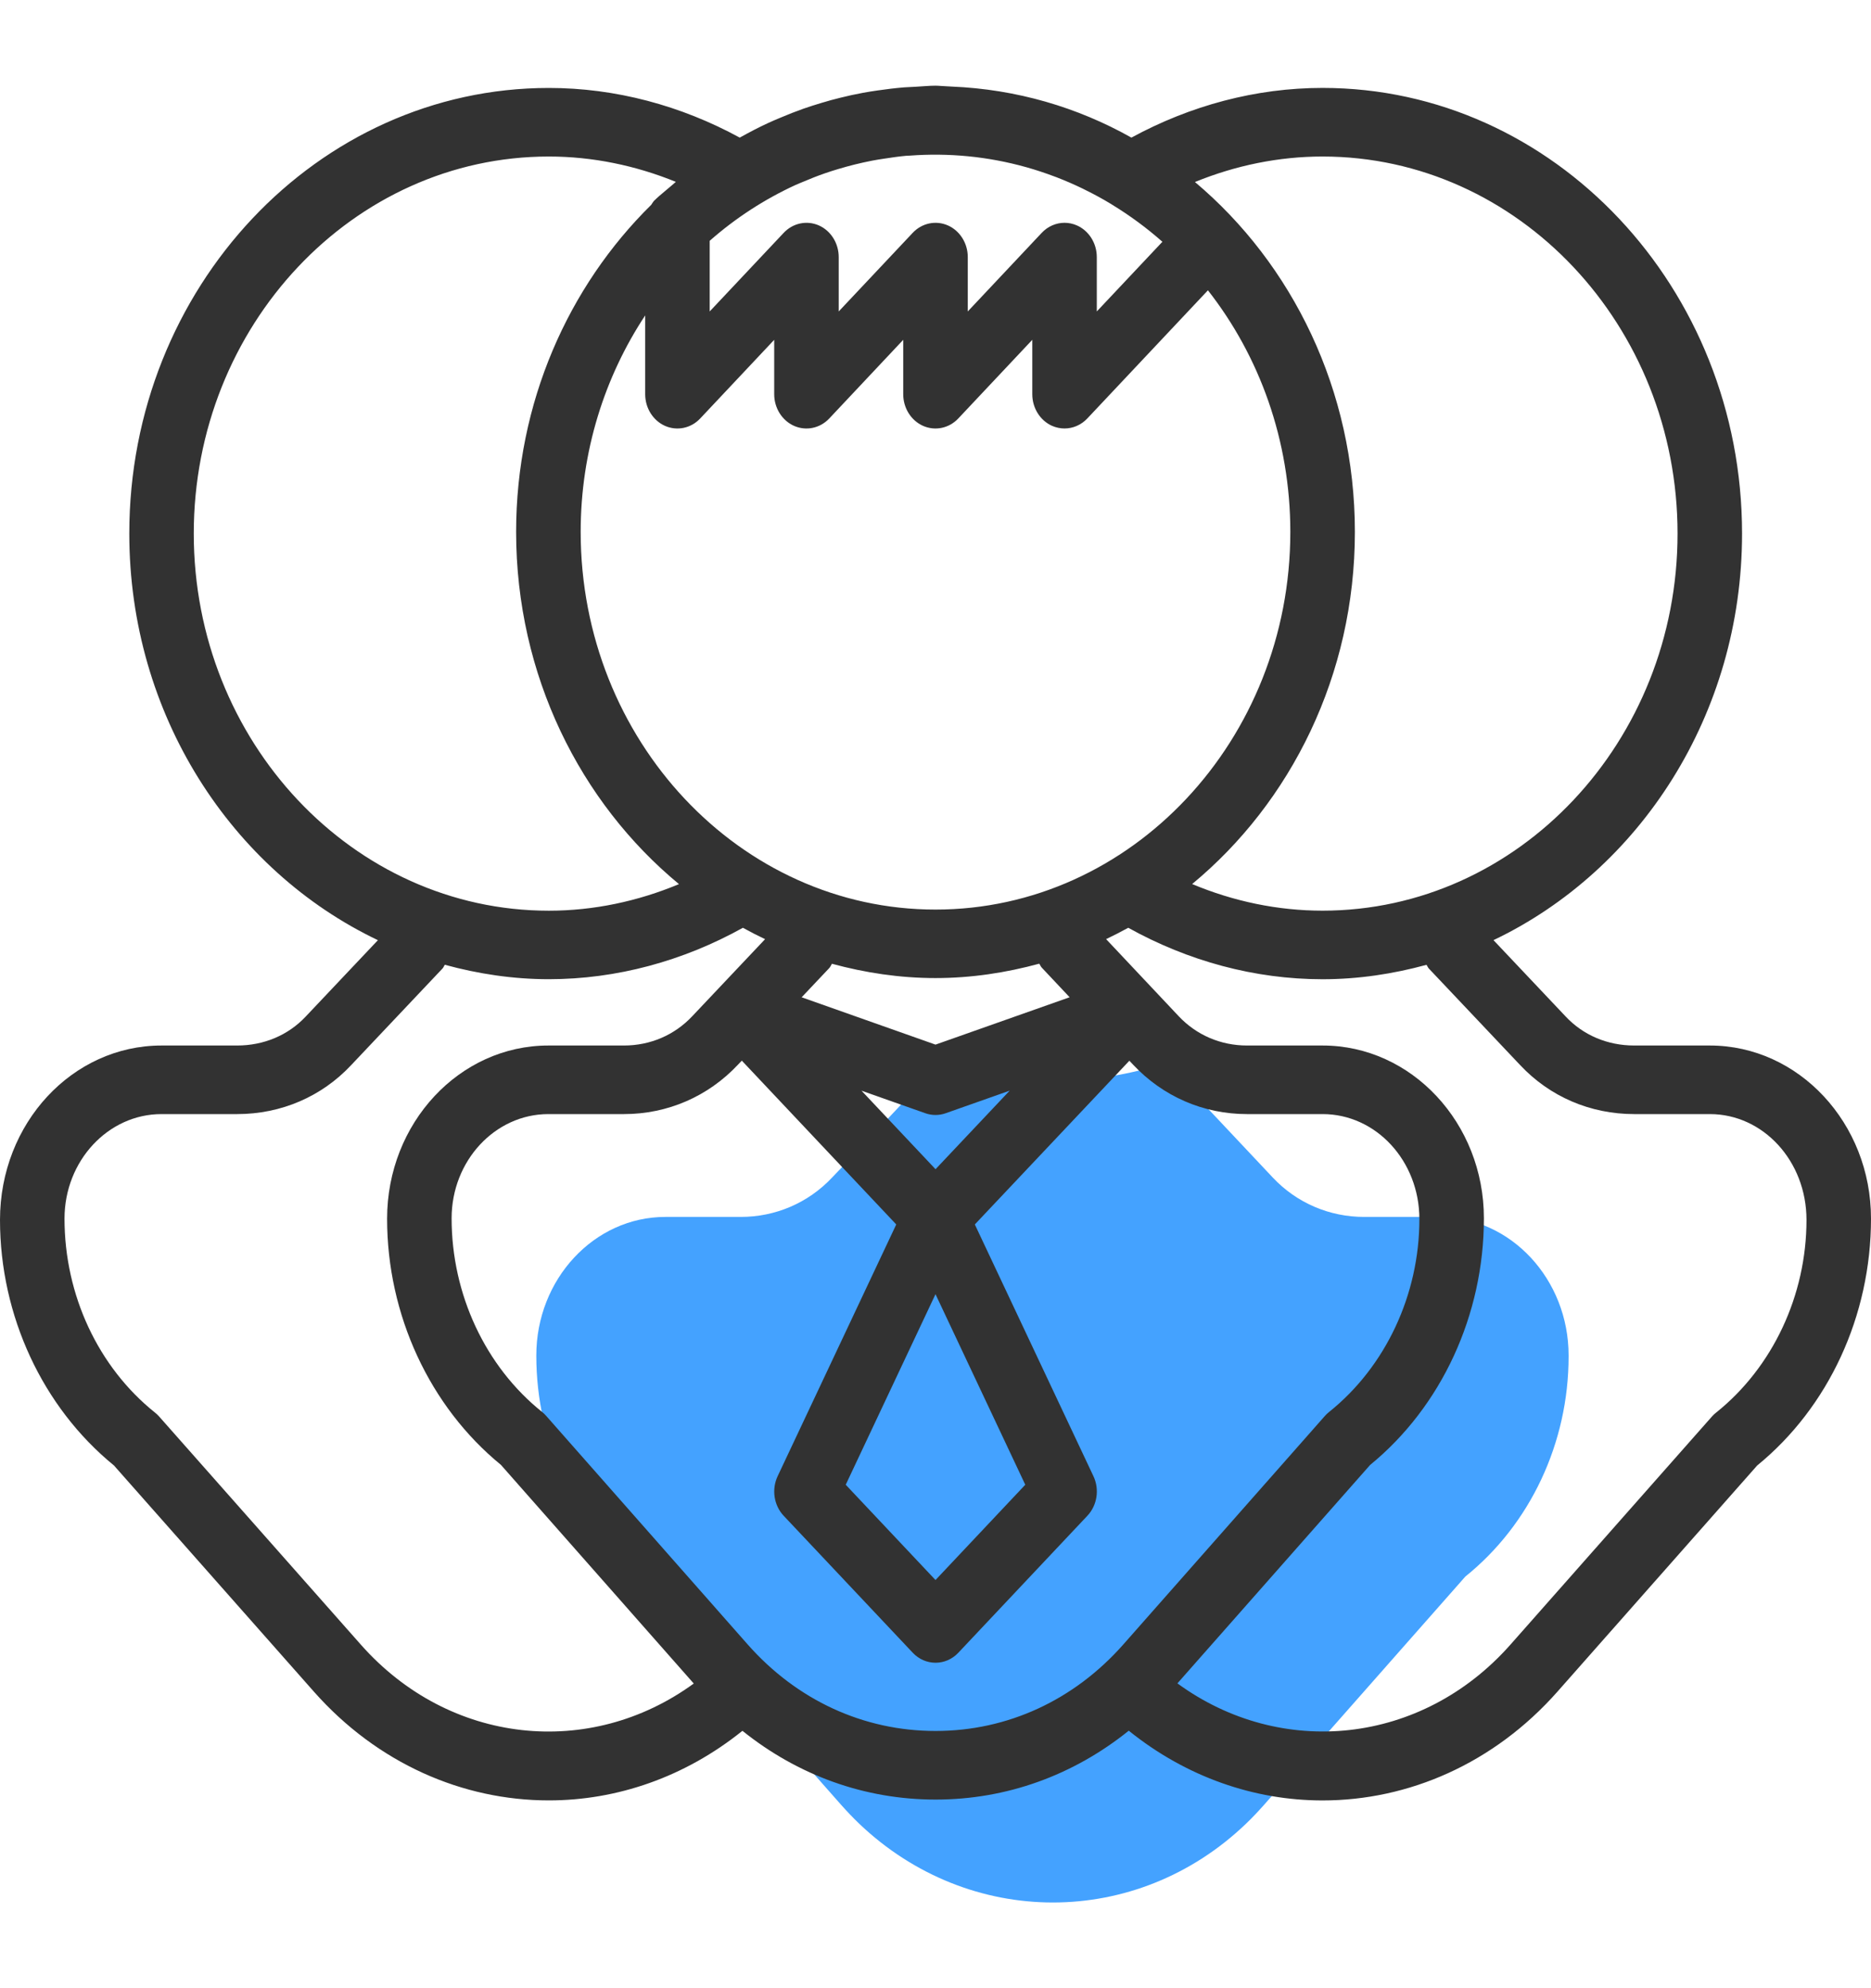
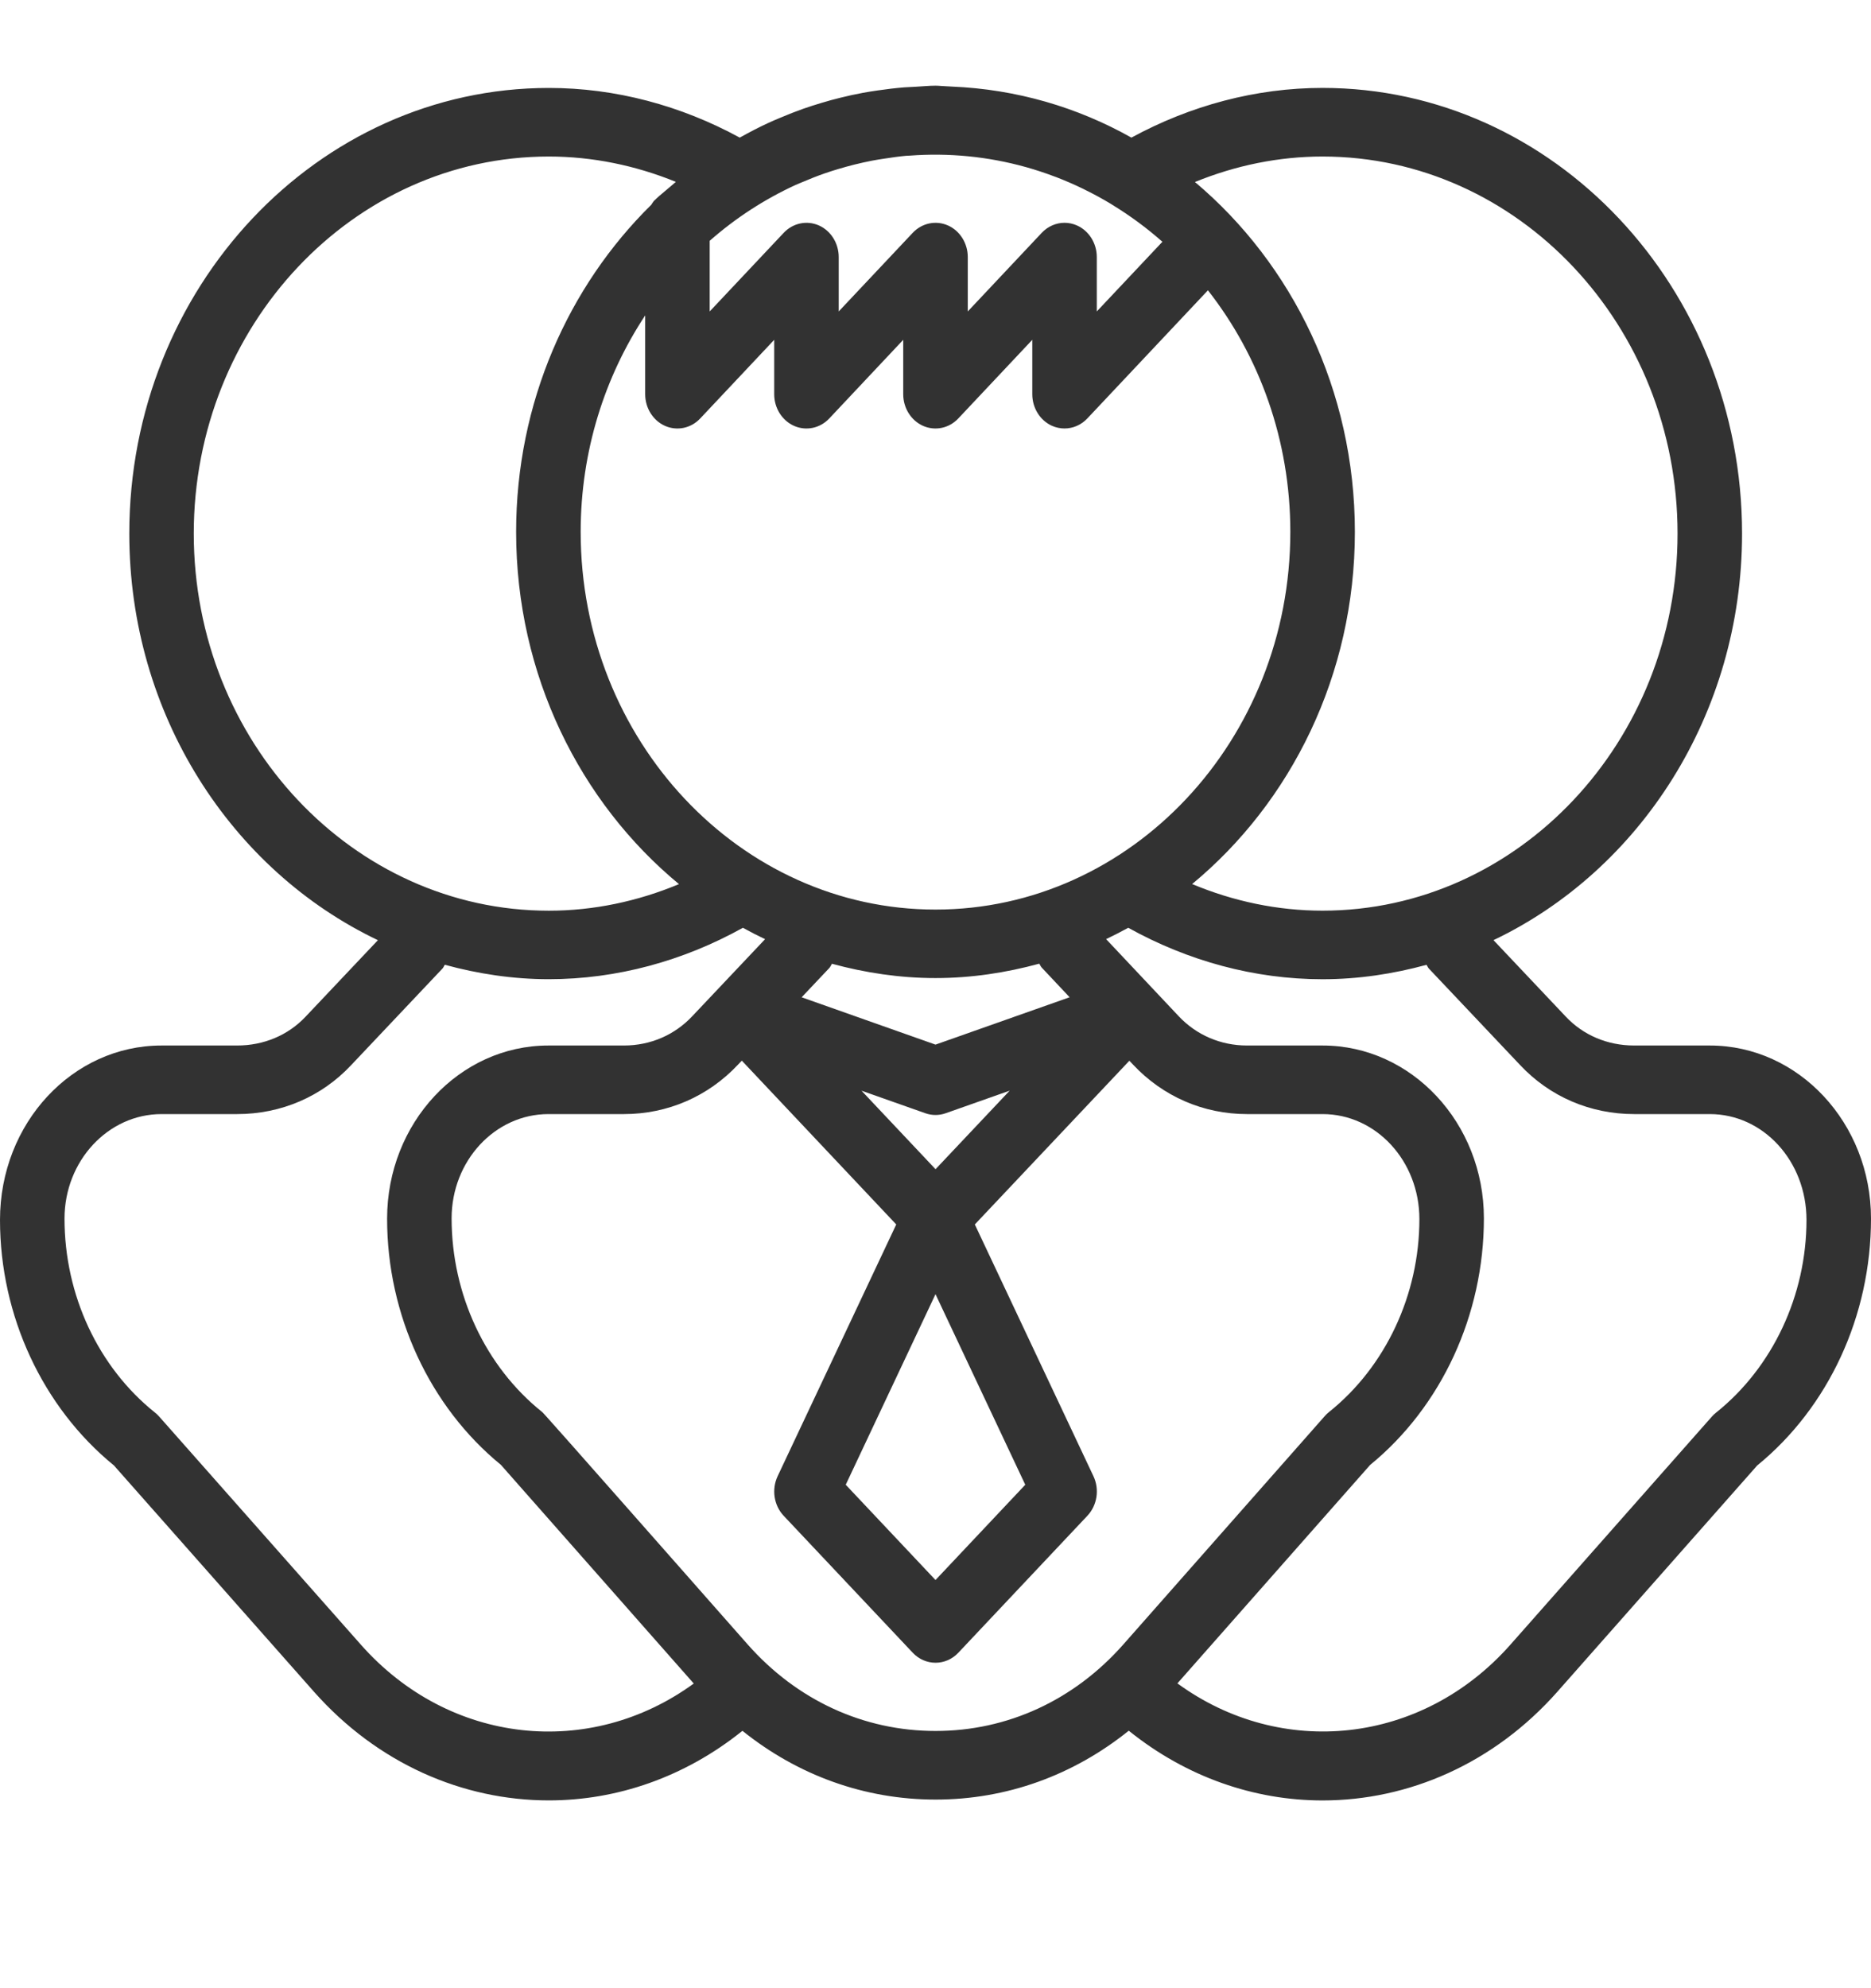
<svg xmlns="http://www.w3.org/2000/svg" width="48" height="51" viewBox="0 0 48 51" fill="none">
-   <path d="M16.407 40.441L21.579 46.297C21.728 46.464 21.886 46.631 22.043 46.781C24.865 49.471 29.152 49.48 31.966 46.781C32.123 46.631 32.272 46.473 32.421 46.306L37.593 40.441C39.257 39.104 40.242 37.011 40.242 34.795V34.769C40.242 32.817 38.76 31.216 36.931 31.216H34.995C34.117 31.216 33.273 30.865 32.653 30.206L30.311 27.717L29.897 27.269C28.986 27.567 28.01 27.726 27 27.726C25.991 27.726 25.022 27.567 24.112 27.269L23.69 27.726L22.035 29.484L21.348 30.205C20.727 30.865 19.883 31.216 19.006 31.216H17.069C15.24 31.216 13.759 32.817 13.759 34.769V34.778C13.759 37.002 14.744 39.104 16.407 40.441Z" fill="#44A2FF" />
-   <path d="M2.923 37.591L8.049 43.389C9.687 45.242 11.879 46.183 14.08 46.183C15.822 46.183 17.566 45.589 19.047 44.398C20.467 45.539 22.181 46.162 24.002 46.162C25.824 46.162 27.538 45.538 28.958 44.395C30.439 45.589 32.186 46.184 33.929 46.184C36.128 46.184 38.321 45.244 39.959 43.39L45.08 37.592C46.911 36.099 48 33.751 48 31.259C48 28.811 46.145 26.819 43.865 26.819H41.925C41.241 26.819 40.617 26.555 40.167 26.075L38.315 24.116C42.067 22.328 44.692 18.33 44.692 13.686C44.692 7.384 39.864 2.255 33.929 2.255C32.219 2.255 30.539 2.707 29.026 3.53C27.641 2.75 26.077 2.29 24.42 2.221C24.367 2.218 24.314 2.214 24.26 2.212C24.173 2.21 24.088 2.198 24 2.198C23.829 2.198 23.664 2.217 23.496 2.225C23.396 2.23 23.296 2.234 23.196 2.241C22.967 2.26 22.742 2.287 22.517 2.32C22.39 2.338 22.264 2.358 22.138 2.381C21.94 2.418 21.745 2.46 21.551 2.509C21.392 2.547 21.234 2.592 21.077 2.639C20.92 2.686 20.764 2.735 20.61 2.789C20.412 2.859 20.215 2.937 20.019 3.02C19.912 3.065 19.803 3.11 19.697 3.16C19.461 3.269 19.228 3.391 18.998 3.519C18.991 3.522 18.985 3.525 18.978 3.53C17.468 2.707 15.79 2.256 14.081 2.256C8.145 2.256 3.317 7.384 3.317 13.687C3.317 18.331 5.942 22.329 9.695 24.117L7.841 26.078C7.391 26.556 6.768 26.819 6.084 26.819H4.144C1.859 26.819 0 28.811 0 31.293C0 33.749 1.092 36.097 2.923 37.591ZM19.18 42.181L14.011 36.318C13.979 36.281 13.943 36.248 13.905 36.217C12.454 35.055 11.586 33.203 11.586 31.252C11.586 29.777 12.7 28.578 14.069 28.578H16.008C17.128 28.578 18.167 28.126 18.933 27.31L19.031 27.207L22.993 31.409L19.95 37.867C19.791 38.205 19.853 38.615 20.105 38.882L23.416 42.395C23.577 42.566 23.789 42.652 24.001 42.652C24.213 42.652 24.425 42.566 24.586 42.395L27.896 38.882C28.149 38.614 28.211 38.204 28.052 37.867L25.009 31.409L28.974 27.209L29.066 27.307C29.833 28.126 30.873 28.578 31.992 28.578H33.931C35.3 28.578 36.414 29.777 36.414 31.273C36.414 33.209 35.547 35.06 34.095 36.221C34.057 36.251 34.021 36.286 33.989 36.322L28.82 42.181C27.556 43.614 25.845 44.402 24.002 44.402C22.157 44.403 20.445 43.614 19.18 42.181ZM20.602 4.664C20.784 4.586 20.969 4.513 21.156 4.448C21.273 4.407 21.39 4.37 21.508 4.335C21.644 4.294 21.781 4.257 21.919 4.222C22.073 4.185 22.225 4.149 22.38 4.12C22.479 4.1 22.581 4.086 22.682 4.07C22.867 4.042 23.052 4.014 23.239 3.997C23.273 3.995 23.306 3.995 23.339 3.992C24.338 3.917 25.345 4.014 26.318 4.286C26.323 4.287 26.329 4.288 26.334 4.29C26.576 4.359 26.816 4.438 27.054 4.528C27.069 4.533 27.083 4.539 27.098 4.544C27.329 4.633 27.557 4.732 27.782 4.841C27.801 4.85 27.82 4.86 27.839 4.87C28.061 4.979 28.279 5.097 28.494 5.227C28.509 5.235 28.523 5.246 28.538 5.255C28.985 5.528 29.415 5.843 29.821 6.202L28.138 7.989V6.595C28.138 6.24 27.937 5.919 27.627 5.782C27.525 5.737 27.417 5.715 27.31 5.715C27.095 5.715 26.883 5.805 26.725 5.973L24.828 7.989V6.595C24.828 6.24 24.627 5.919 24.317 5.782C24.008 5.647 23.652 5.721 23.415 5.973L21.517 7.989V6.595C21.517 6.24 21.316 5.919 21.007 5.782C20.698 5.647 20.342 5.721 20.105 5.973L18.207 7.989V6.177C18.868 5.595 19.609 5.113 20.407 4.746C20.471 4.717 20.537 4.691 20.602 4.664ZM16.552 8.091V10.112C16.552 10.467 16.753 10.788 17.062 10.925C17.372 11.06 17.728 10.986 17.964 10.734L19.862 8.717V10.112C19.862 10.467 20.063 10.788 20.373 10.925C20.683 11.06 21.038 10.986 21.275 10.734L23.172 8.717V10.112C23.172 10.467 23.373 10.788 23.683 10.925C23.993 11.06 24.348 10.986 24.585 10.734L26.483 8.717V10.112C26.483 10.467 26.684 10.788 26.993 10.925C27.096 10.969 27.204 10.991 27.31 10.991C27.526 10.991 27.737 10.902 27.895 10.734L30.989 7.447C32.307 9.127 33.103 11.288 33.103 13.644C33.103 18.986 29.019 23.332 24 23.332C18.981 23.332 14.897 18.986 14.897 13.644C14.897 11.578 15.512 9.665 16.552 8.091ZM21.343 24.722C22.195 24.953 23.081 25.089 24 25.089C24.92 25.089 25.809 24.952 26.662 24.72C26.686 24.753 26.697 24.791 26.725 24.82L27.441 25.581L24 26.796L20.566 25.582L21.274 24.833C21.305 24.8 21.319 24.758 21.343 24.722ZM24 33.198L26.303 38.086L24 40.53L21.697 38.086L24 33.198ZM24.001 29.992L22.102 27.978L23.739 28.556C23.909 28.616 24.092 28.616 24.262 28.556L25.903 27.977L24.001 29.992ZM36.657 24.845L38.997 27.319C39.758 28.131 40.798 28.578 41.925 28.578H43.865C45.232 28.578 46.345 29.78 46.345 31.293C46.345 33.227 45.478 35.074 44.028 36.234C43.989 36.264 43.954 36.297 43.921 36.334L38.752 42.185C36.477 44.76 32.867 45.124 30.206 43.181L35.149 37.579C36.979 36.084 38.069 33.732 38.069 31.252C38.069 28.808 36.213 26.819 33.931 26.819H31.992C31.316 26.819 30.693 26.551 30.236 26.064L28.377 24.09C28.569 23.998 28.759 23.901 28.945 23.799C30.478 24.651 32.187 25.119 33.929 25.119C34.851 25.119 35.742 24.982 36.597 24.749C36.619 24.78 36.631 24.817 36.657 24.845ZM33.929 4.015C38.951 4.015 43.037 8.354 43.037 13.687C43.037 19.02 38.951 23.36 33.929 23.36C32.778 23.36 31.644 23.121 30.584 22.677C33.118 20.581 34.759 17.316 34.759 13.644C34.759 10.007 33.15 6.767 30.656 4.669C31.696 4.244 32.806 4.015 33.929 4.015ZM4.971 13.687C4.971 8.354 9.058 4.015 14.08 4.015C15.199 4.015 16.303 4.244 17.339 4.665C17.291 4.705 17.243 4.746 17.196 4.788C17.177 4.804 17.159 4.819 17.141 4.834C17.042 4.922 16.937 5.001 16.841 5.092C16.827 5.104 16.816 5.116 16.803 5.129C16.793 5.138 16.784 5.147 16.774 5.154L16.776 5.156C16.745 5.189 16.732 5.22 16.708 5.253C14.582 7.346 13.241 10.328 13.241 13.644C13.241 17.317 14.883 20.583 17.419 22.679C16.361 23.121 15.228 23.361 14.079 23.361C9.057 23.36 4.971 19.02 4.971 13.687ZM4.144 28.578H6.084C7.212 28.578 8.251 28.131 9.009 27.322L11.351 24.845C11.378 24.817 11.389 24.78 11.412 24.748C12.267 24.981 13.157 25.118 14.08 25.118C15.82 25.118 17.527 24.651 19.059 23.799C19.245 23.902 19.435 24 19.628 24.091L17.763 26.064C17.307 26.551 16.684 26.819 16.008 26.819H14.069C11.787 26.819 9.931 28.808 9.931 31.263C9.931 33.726 11.021 36.08 12.85 37.575L17.798 43.185C15.137 45.125 11.531 44.76 9.256 42.186L4.082 36.335C4.049 36.298 4.014 36.264 3.976 36.235C2.523 35.072 1.655 33.225 1.655 31.259C1.655 29.78 2.772 28.578 4.144 28.578Z" fill="#323232" />
+   <path d="M2.923 37.591L8.049 43.389C9.687 45.242 11.879 46.183 14.08 46.183C15.822 46.183 17.566 45.589 19.047 44.398C20.467 45.539 22.181 46.162 24.002 46.162C25.824 46.162 27.538 45.538 28.958 44.395C30.439 45.589 32.186 46.184 33.929 46.184C36.128 46.184 38.321 45.244 39.959 43.39L45.08 37.592C46.911 36.099 48 33.751 48 31.259C48 28.811 46.145 26.819 43.865 26.819H41.925C41.241 26.819 40.617 26.555 40.167 26.075L38.315 24.116C42.067 22.328 44.692 18.33 44.692 13.686C44.692 7.384 39.864 2.255 33.929 2.255C32.219 2.255 30.539 2.707 29.026 3.53C27.641 2.75 26.077 2.29 24.42 2.221C24.367 2.218 24.314 2.214 24.26 2.212C24.173 2.21 24.088 2.198 24 2.198C23.829 2.198 23.664 2.217 23.496 2.225C23.396 2.23 23.296 2.234 23.196 2.241C22.967 2.26 22.742 2.287 22.517 2.32C22.39 2.338 22.264 2.358 22.138 2.381C21.94 2.418 21.745 2.46 21.551 2.509C21.392 2.547 21.234 2.592 21.077 2.639C20.92 2.686 20.764 2.735 20.61 2.789C20.412 2.859 20.215 2.937 20.019 3.02C19.912 3.065 19.803 3.11 19.697 3.16C19.461 3.269 19.228 3.391 18.998 3.519C18.991 3.522 18.985 3.525 18.978 3.53C17.468 2.707 15.79 2.256 14.081 2.256C8.145 2.256 3.317 7.384 3.317 13.687C3.317 18.331 5.942 22.329 9.695 24.117L7.841 26.078C7.391 26.556 6.768 26.819 6.084 26.819H4.144C1.859 26.819 0 28.811 0 31.293C0 33.749 1.092 36.097 2.923 37.591ZM19.18 42.181C13.979 36.281 13.943 36.248 13.905 36.217C12.454 35.055 11.586 33.203 11.586 31.252C11.586 29.777 12.7 28.578 14.069 28.578H16.008C17.128 28.578 18.167 28.126 18.933 27.31L19.031 27.207L22.993 31.409L19.95 37.867C19.791 38.205 19.853 38.615 20.105 38.882L23.416 42.395C23.577 42.566 23.789 42.652 24.001 42.652C24.213 42.652 24.425 42.566 24.586 42.395L27.896 38.882C28.149 38.614 28.211 38.204 28.052 37.867L25.009 31.409L28.974 27.209L29.066 27.307C29.833 28.126 30.873 28.578 31.992 28.578H33.931C35.3 28.578 36.414 29.777 36.414 31.273C36.414 33.209 35.547 35.06 34.095 36.221C34.057 36.251 34.021 36.286 33.989 36.322L28.82 42.181C27.556 43.614 25.845 44.402 24.002 44.402C22.157 44.403 20.445 43.614 19.18 42.181ZM20.602 4.664C20.784 4.586 20.969 4.513 21.156 4.448C21.273 4.407 21.39 4.37 21.508 4.335C21.644 4.294 21.781 4.257 21.919 4.222C22.073 4.185 22.225 4.149 22.38 4.12C22.479 4.1 22.581 4.086 22.682 4.07C22.867 4.042 23.052 4.014 23.239 3.997C23.273 3.995 23.306 3.995 23.339 3.992C24.338 3.917 25.345 4.014 26.318 4.286C26.323 4.287 26.329 4.288 26.334 4.29C26.576 4.359 26.816 4.438 27.054 4.528C27.069 4.533 27.083 4.539 27.098 4.544C27.329 4.633 27.557 4.732 27.782 4.841C27.801 4.85 27.82 4.86 27.839 4.87C28.061 4.979 28.279 5.097 28.494 5.227C28.509 5.235 28.523 5.246 28.538 5.255C28.985 5.528 29.415 5.843 29.821 6.202L28.138 7.989V6.595C28.138 6.24 27.937 5.919 27.627 5.782C27.525 5.737 27.417 5.715 27.31 5.715C27.095 5.715 26.883 5.805 26.725 5.973L24.828 7.989V6.595C24.828 6.24 24.627 5.919 24.317 5.782C24.008 5.647 23.652 5.721 23.415 5.973L21.517 7.989V6.595C21.517 6.24 21.316 5.919 21.007 5.782C20.698 5.647 20.342 5.721 20.105 5.973L18.207 7.989V6.177C18.868 5.595 19.609 5.113 20.407 4.746C20.471 4.717 20.537 4.691 20.602 4.664ZM16.552 8.091V10.112C16.552 10.467 16.753 10.788 17.062 10.925C17.372 11.06 17.728 10.986 17.964 10.734L19.862 8.717V10.112C19.862 10.467 20.063 10.788 20.373 10.925C20.683 11.06 21.038 10.986 21.275 10.734L23.172 8.717V10.112C23.172 10.467 23.373 10.788 23.683 10.925C23.993 11.06 24.348 10.986 24.585 10.734L26.483 8.717V10.112C26.483 10.467 26.684 10.788 26.993 10.925C27.096 10.969 27.204 10.991 27.31 10.991C27.526 10.991 27.737 10.902 27.895 10.734L30.989 7.447C32.307 9.127 33.103 11.288 33.103 13.644C33.103 18.986 29.019 23.332 24 23.332C18.981 23.332 14.897 18.986 14.897 13.644C14.897 11.578 15.512 9.665 16.552 8.091ZM21.343 24.722C22.195 24.953 23.081 25.089 24 25.089C24.92 25.089 25.809 24.952 26.662 24.72C26.686 24.753 26.697 24.791 26.725 24.82L27.441 25.581L24 26.796L20.566 25.582L21.274 24.833C21.305 24.8 21.319 24.758 21.343 24.722ZM24 33.198L26.303 38.086L24 40.53L21.697 38.086L24 33.198ZM24.001 29.992L22.102 27.978L23.739 28.556C23.909 28.616 24.092 28.616 24.262 28.556L25.903 27.977L24.001 29.992ZM36.657 24.845L38.997 27.319C39.758 28.131 40.798 28.578 41.925 28.578H43.865C45.232 28.578 46.345 29.78 46.345 31.293C46.345 33.227 45.478 35.074 44.028 36.234C43.989 36.264 43.954 36.297 43.921 36.334L38.752 42.185C36.477 44.76 32.867 45.124 30.206 43.181L35.149 37.579C36.979 36.084 38.069 33.732 38.069 31.252C38.069 28.808 36.213 26.819 33.931 26.819H31.992C31.316 26.819 30.693 26.551 30.236 26.064L28.377 24.09C28.569 23.998 28.759 23.901 28.945 23.799C30.478 24.651 32.187 25.119 33.929 25.119C34.851 25.119 35.742 24.982 36.597 24.749C36.619 24.78 36.631 24.817 36.657 24.845ZM33.929 4.015C38.951 4.015 43.037 8.354 43.037 13.687C43.037 19.02 38.951 23.36 33.929 23.36C32.778 23.36 31.644 23.121 30.584 22.677C33.118 20.581 34.759 17.316 34.759 13.644C34.759 10.007 33.15 6.767 30.656 4.669C31.696 4.244 32.806 4.015 33.929 4.015ZM4.971 13.687C4.971 8.354 9.058 4.015 14.08 4.015C15.199 4.015 16.303 4.244 17.339 4.665C17.291 4.705 17.243 4.746 17.196 4.788C17.177 4.804 17.159 4.819 17.141 4.834C17.042 4.922 16.937 5.001 16.841 5.092C16.827 5.104 16.816 5.116 16.803 5.129C16.793 5.138 16.784 5.147 16.774 5.154L16.776 5.156C16.745 5.189 16.732 5.22 16.708 5.253C14.582 7.346 13.241 10.328 13.241 13.644C13.241 17.317 14.883 20.583 17.419 22.679C16.361 23.121 15.228 23.361 14.079 23.361C9.057 23.36 4.971 19.02 4.971 13.687ZM4.144 28.578H6.084C7.212 28.578 8.251 28.131 9.009 27.322L11.351 24.845C11.378 24.817 11.389 24.78 11.412 24.748C12.267 24.981 13.157 25.118 14.08 25.118C15.82 25.118 17.527 24.651 19.059 23.799C19.245 23.902 19.435 24 19.628 24.091L17.763 26.064C17.307 26.551 16.684 26.819 16.008 26.819H14.069C11.787 26.819 9.931 28.808 9.931 31.263C9.931 33.726 11.021 36.08 12.85 37.575L17.798 43.185C15.137 45.125 11.531 44.76 9.256 42.186L4.082 36.335C4.049 36.298 4.014 36.264 3.976 36.235C2.523 35.072 1.655 33.225 1.655 31.259C1.655 29.78 2.772 28.578 4.144 28.578Z" fill="#323232" />
</svg>